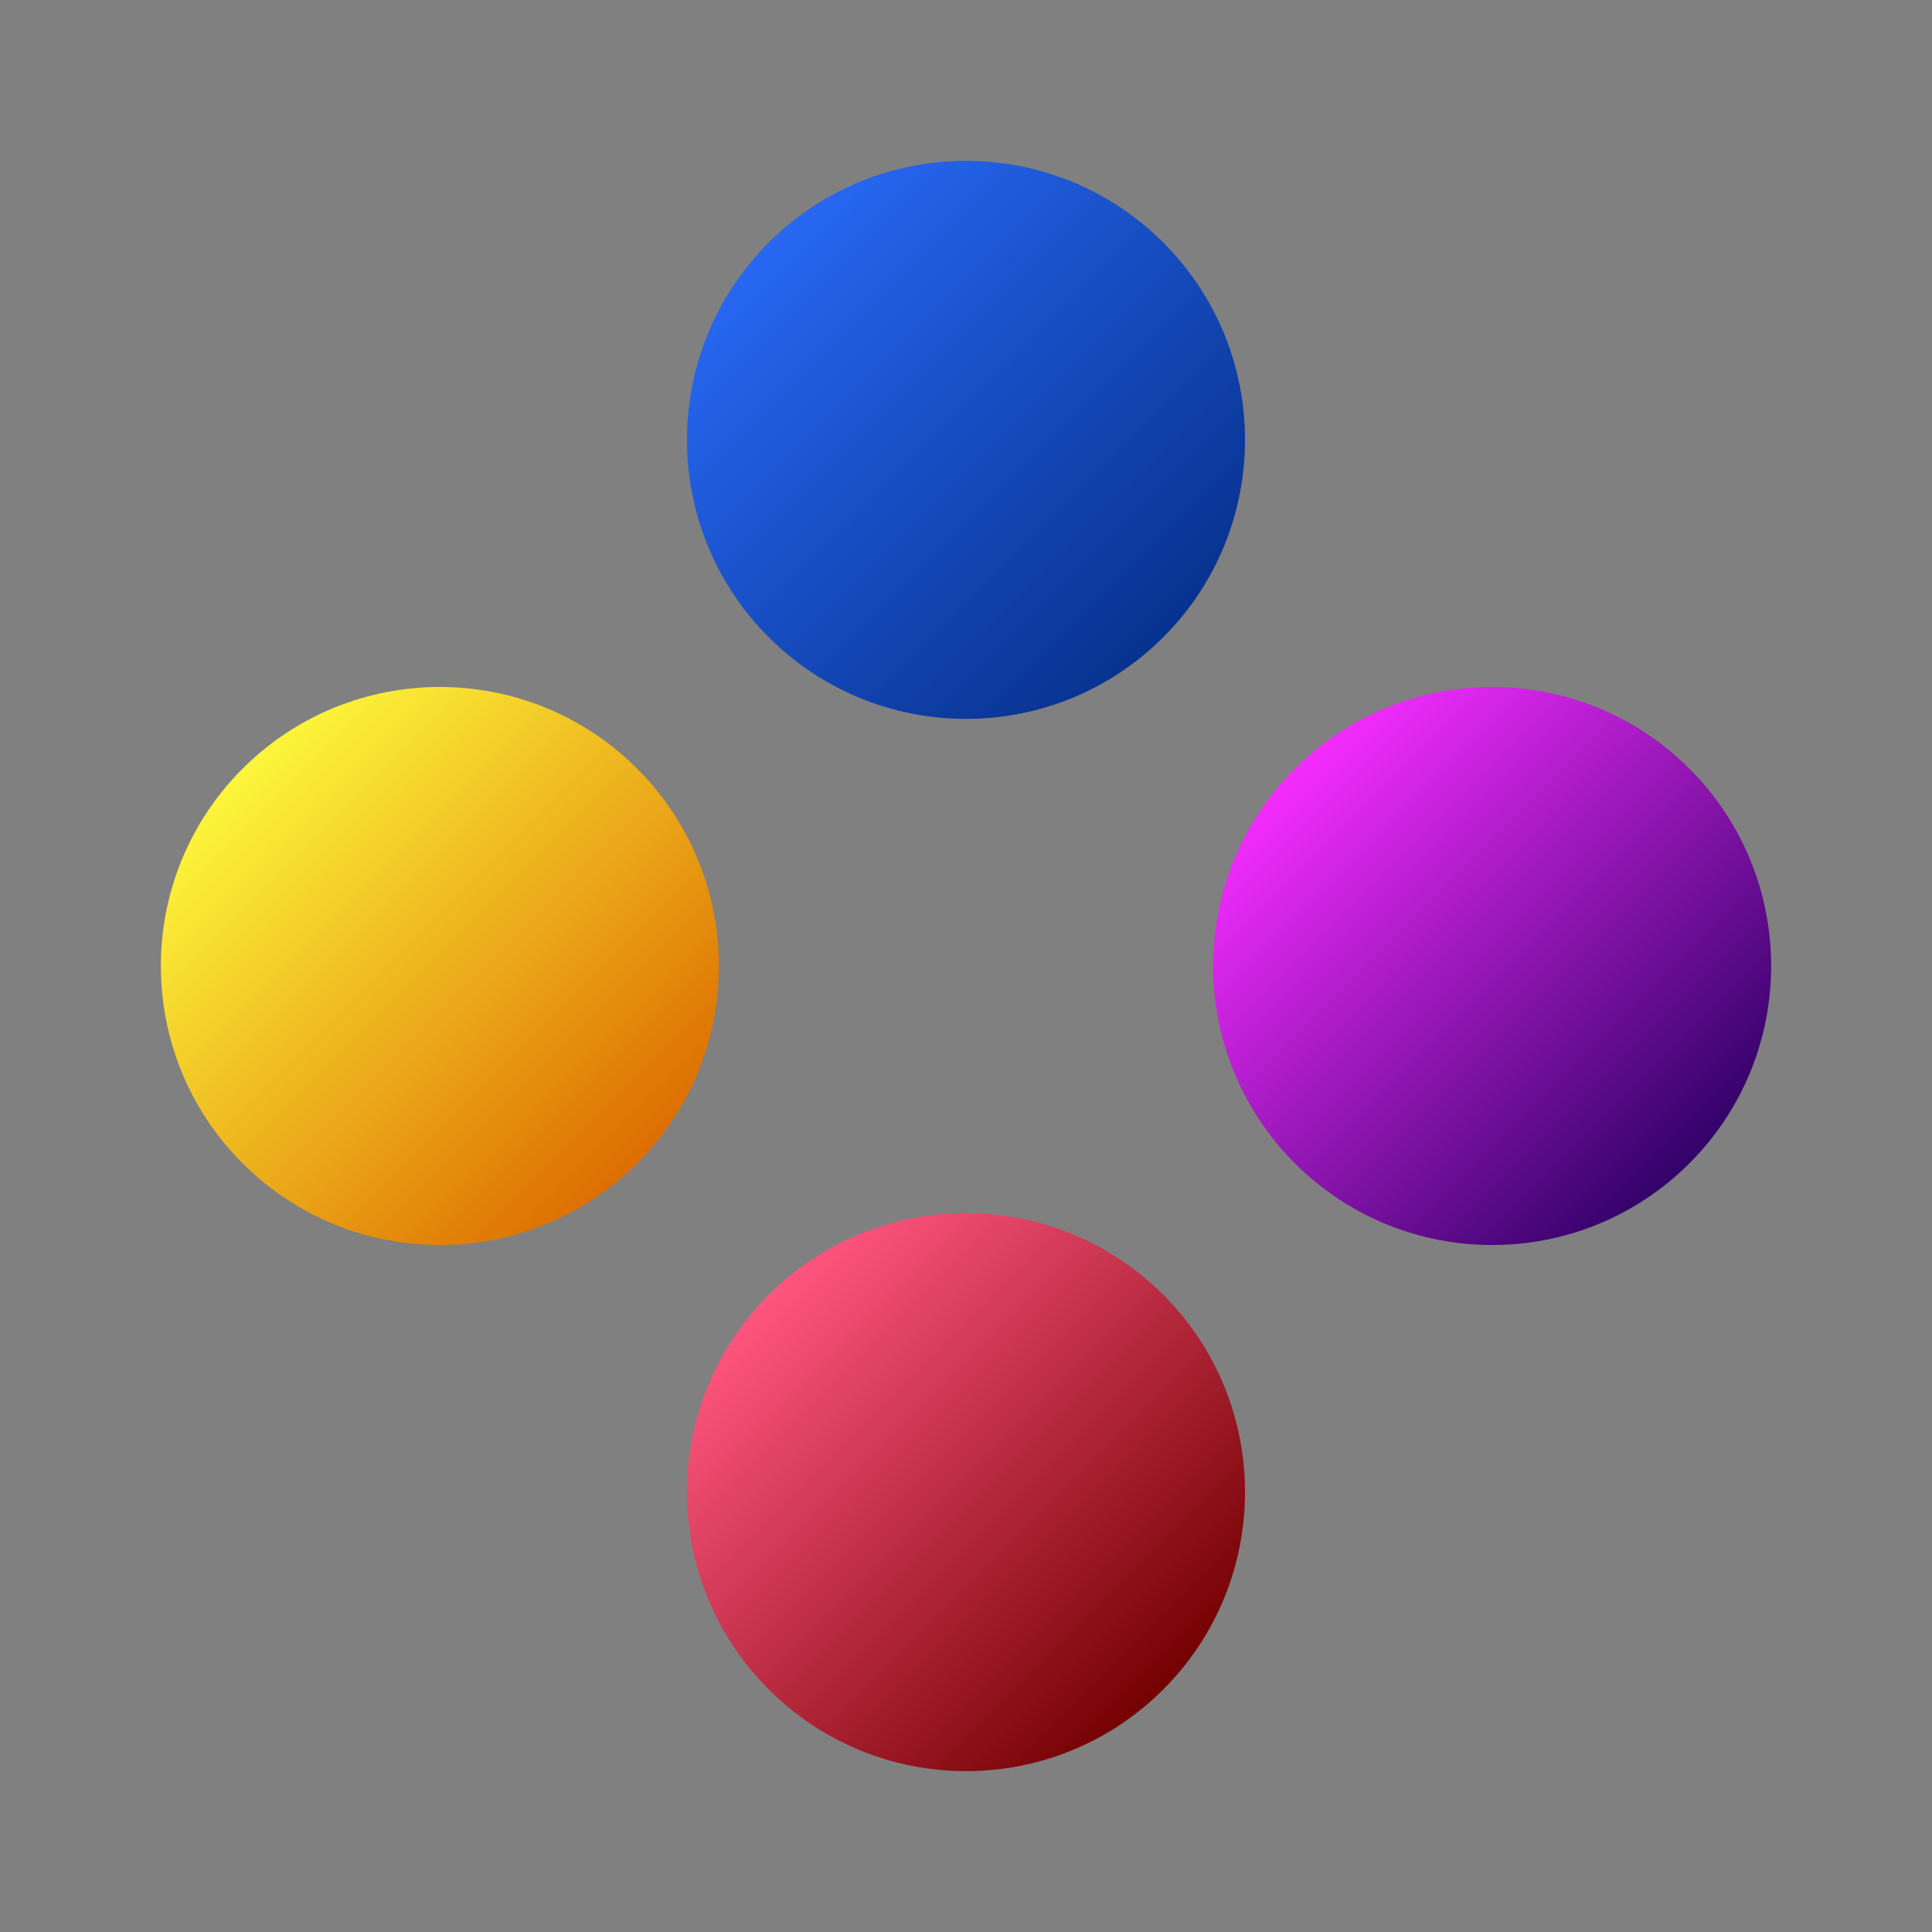
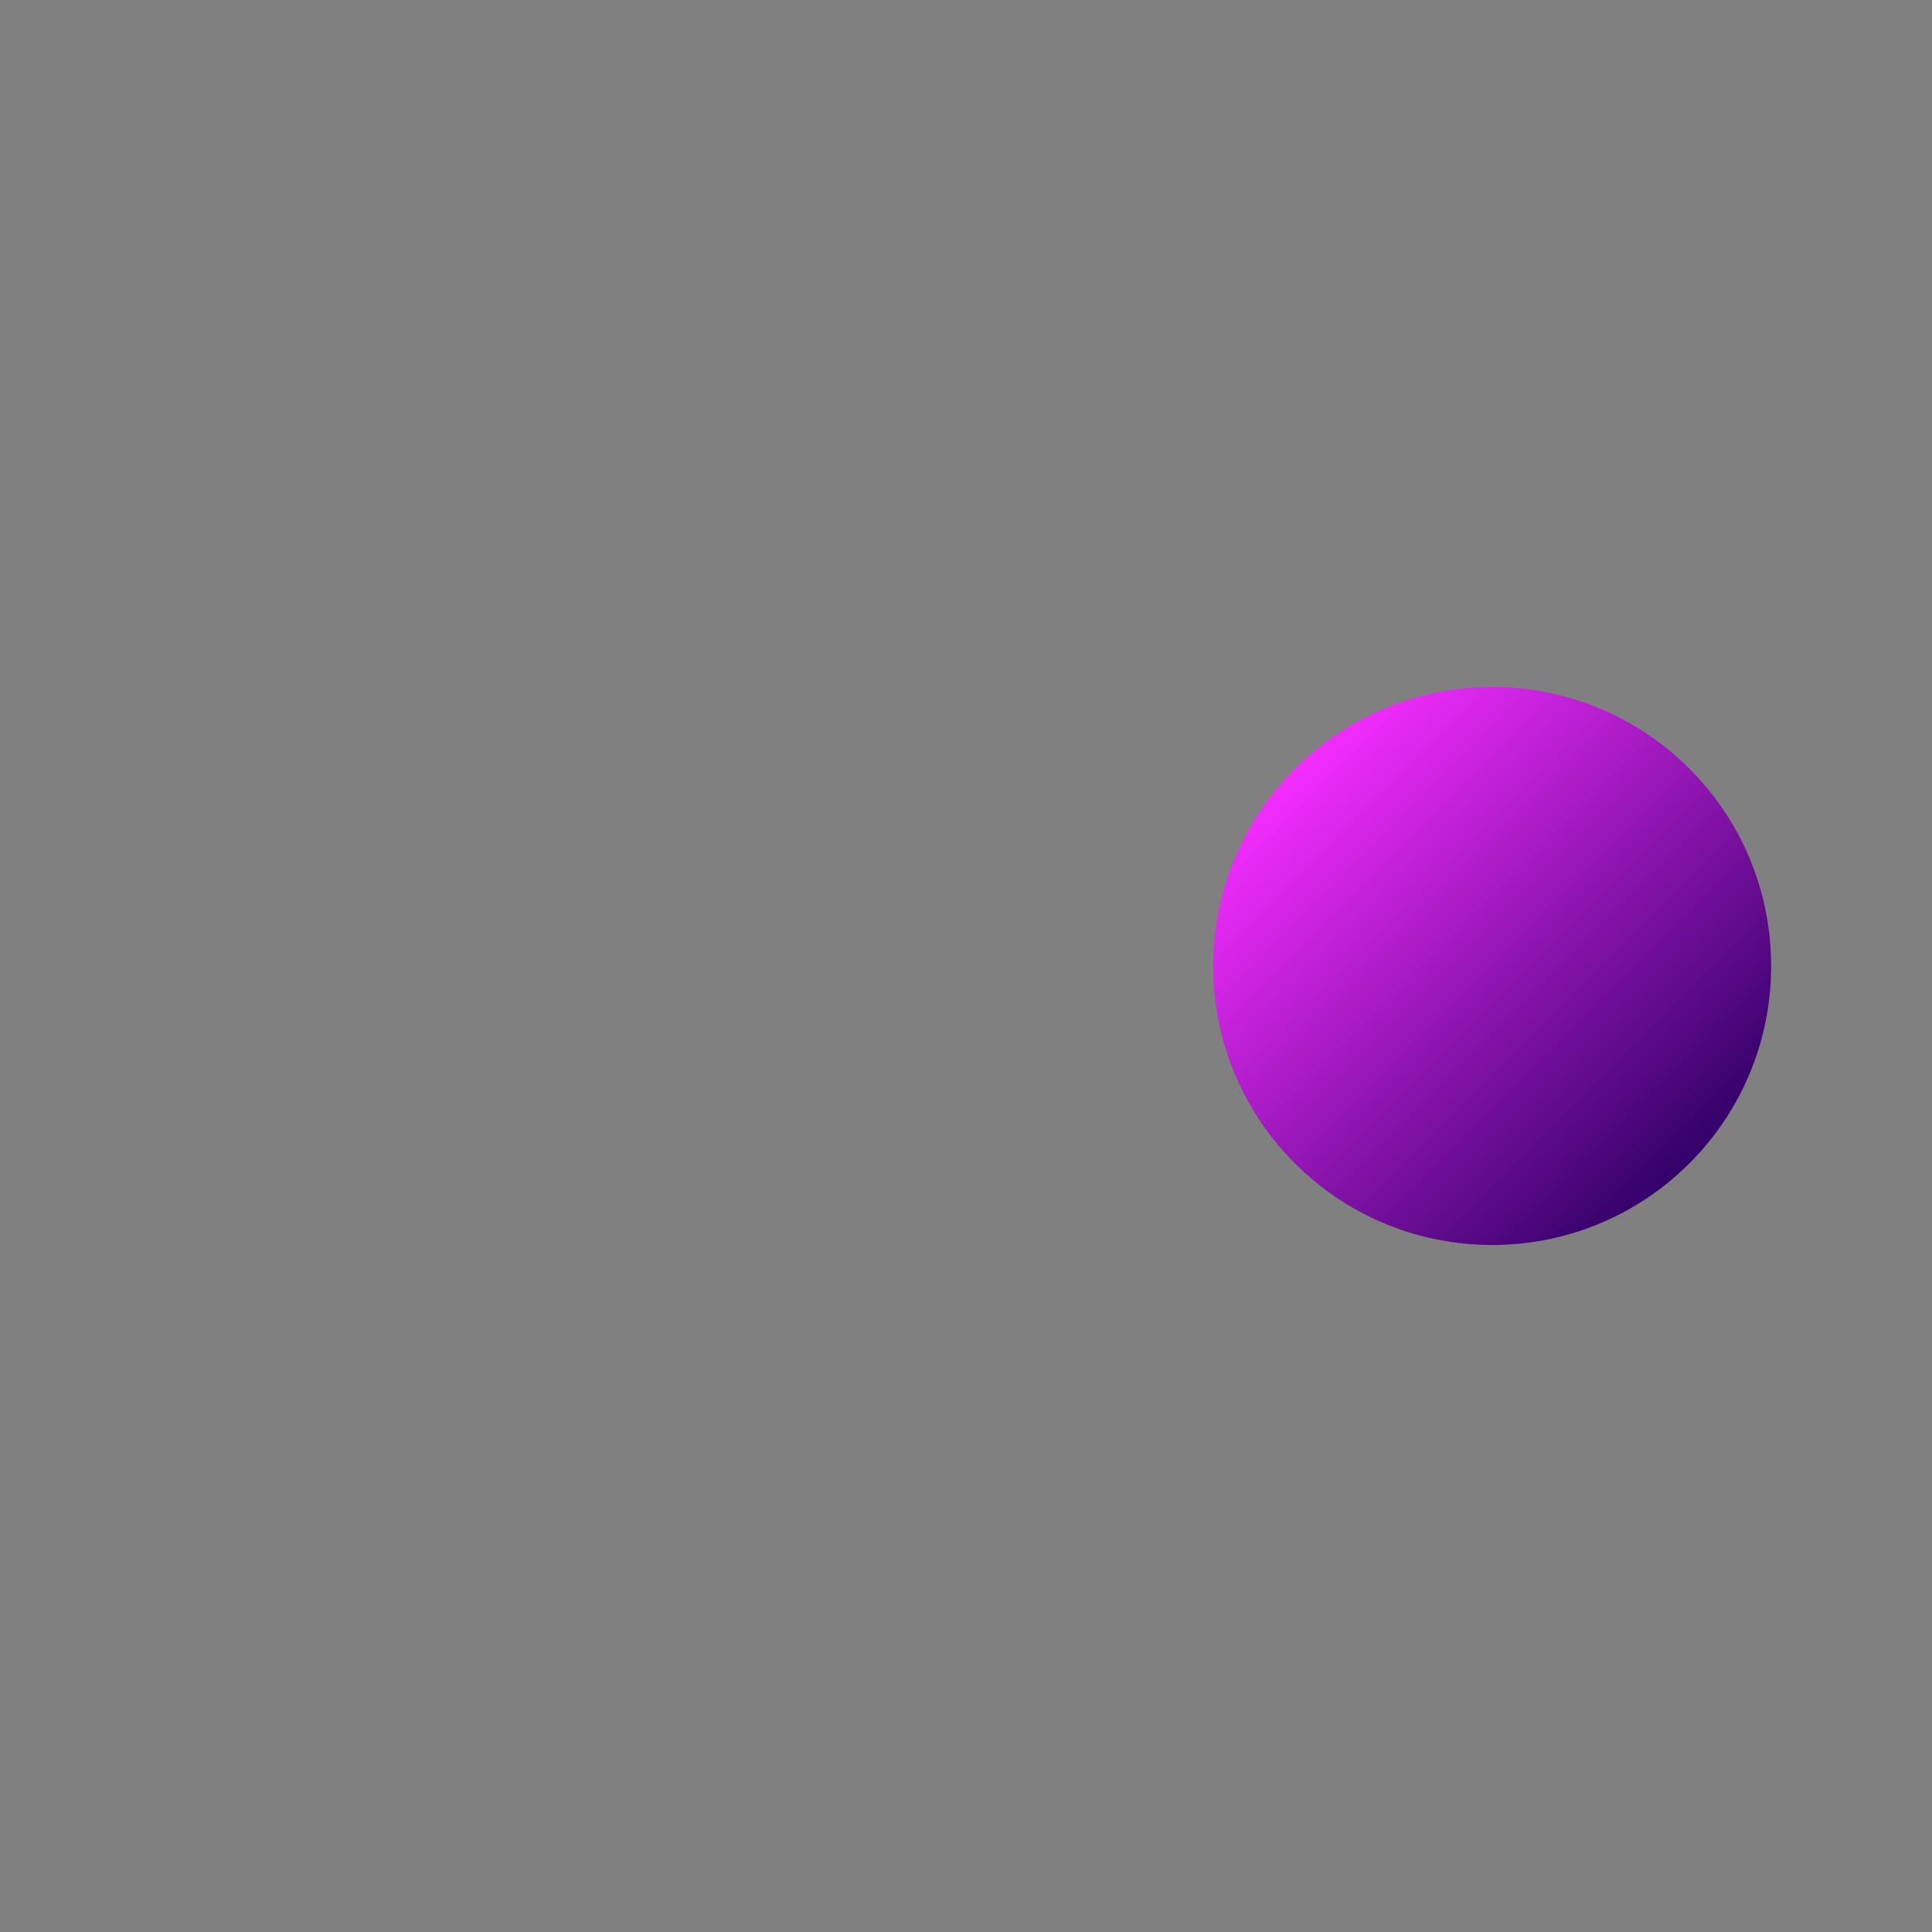
<svg xmlns="http://www.w3.org/2000/svg" width="256" height="256" viewBox="0 0 256 256" fill="none">
  <rect x="0" y="0" width="256" height="256" fill="#808080" stroke="none" />
-   <path d="M84.428 101.856C98.867 116.295 98.867 139.704 84.428 154.142C69.99 168.58 46.581 168.58 32.143 154.142C17.705 139.704 17.705 116.295 32.143 101.856C46.581 87.418 69.99 87.418 84.428 101.856Z" fill="url(#paint0_linear_19_14)" />
-   <path d="M154.143 171.571C168.581 186.009 168.581 209.418 154.143 223.857C139.704 238.295 116.295 238.295 101.857 223.857C87.419 209.418 87.419 186.009 101.857 171.571C116.295 157.133 139.704 157.133 154.143 171.571Z" fill="url(#paint1_linear_19_14)" />
  <path d="M223.857 101.856C238.295 116.295 238.295 139.704 223.857 154.142C209.419 168.58 186.01 168.58 171.571 154.142C157.133 139.704 157.133 116.295 171.571 101.856C186.01 87.418 209.419 87.418 223.857 101.856Z" fill="url(#paint2_linear_19_14)" />
-   <path d="M154.143 32.143C168.581 46.581 168.581 69.99 154.143 84.429C139.704 98.867 116.295 98.867 101.857 84.429C87.419 69.99 87.419 46.581 101.857 32.143C116.295 17.705 139.704 17.705 154.143 32.143Z" fill="url(#paint3_linear_19_14)" />
  <defs>
    <linearGradient id="paint0_linear_19_14" x1="32.143" y1="101.856" x2="84.428" y2="154.142" gradientUnits="userSpaceOnUse">
      <stop stop-color="#FDF63B" />
      <stop offset="1" stop-color="#DD6E00" />
    </linearGradient>
    <linearGradient id="paint1_linear_19_14" x1="101.857" y1="171.571" x2="154.143" y2="223.857" gradientUnits="userSpaceOnUse">
      <stop stop-color="#FF557F" />
      <stop offset="1" stop-color="#740102" />
    </linearGradient>
    <linearGradient id="paint2_linear_19_14" x1="171.571" y1="101.856" x2="223.857" y2="154.142" gradientUnits="userSpaceOnUse">
      <stop stop-color="#F42CFF" />
      <stop offset="1" stop-color="#330169" />
    </linearGradient>
    <linearGradient id="paint3_linear_19_14" x1="101.857" y1="32.143" x2="154.143" y2="84.429" gradientUnits="userSpaceOnUse">
      <stop stop-color="#2767F2" />
      <stop offset="1" stop-color="#07328F" />
    </linearGradient>
  </defs>
</svg>